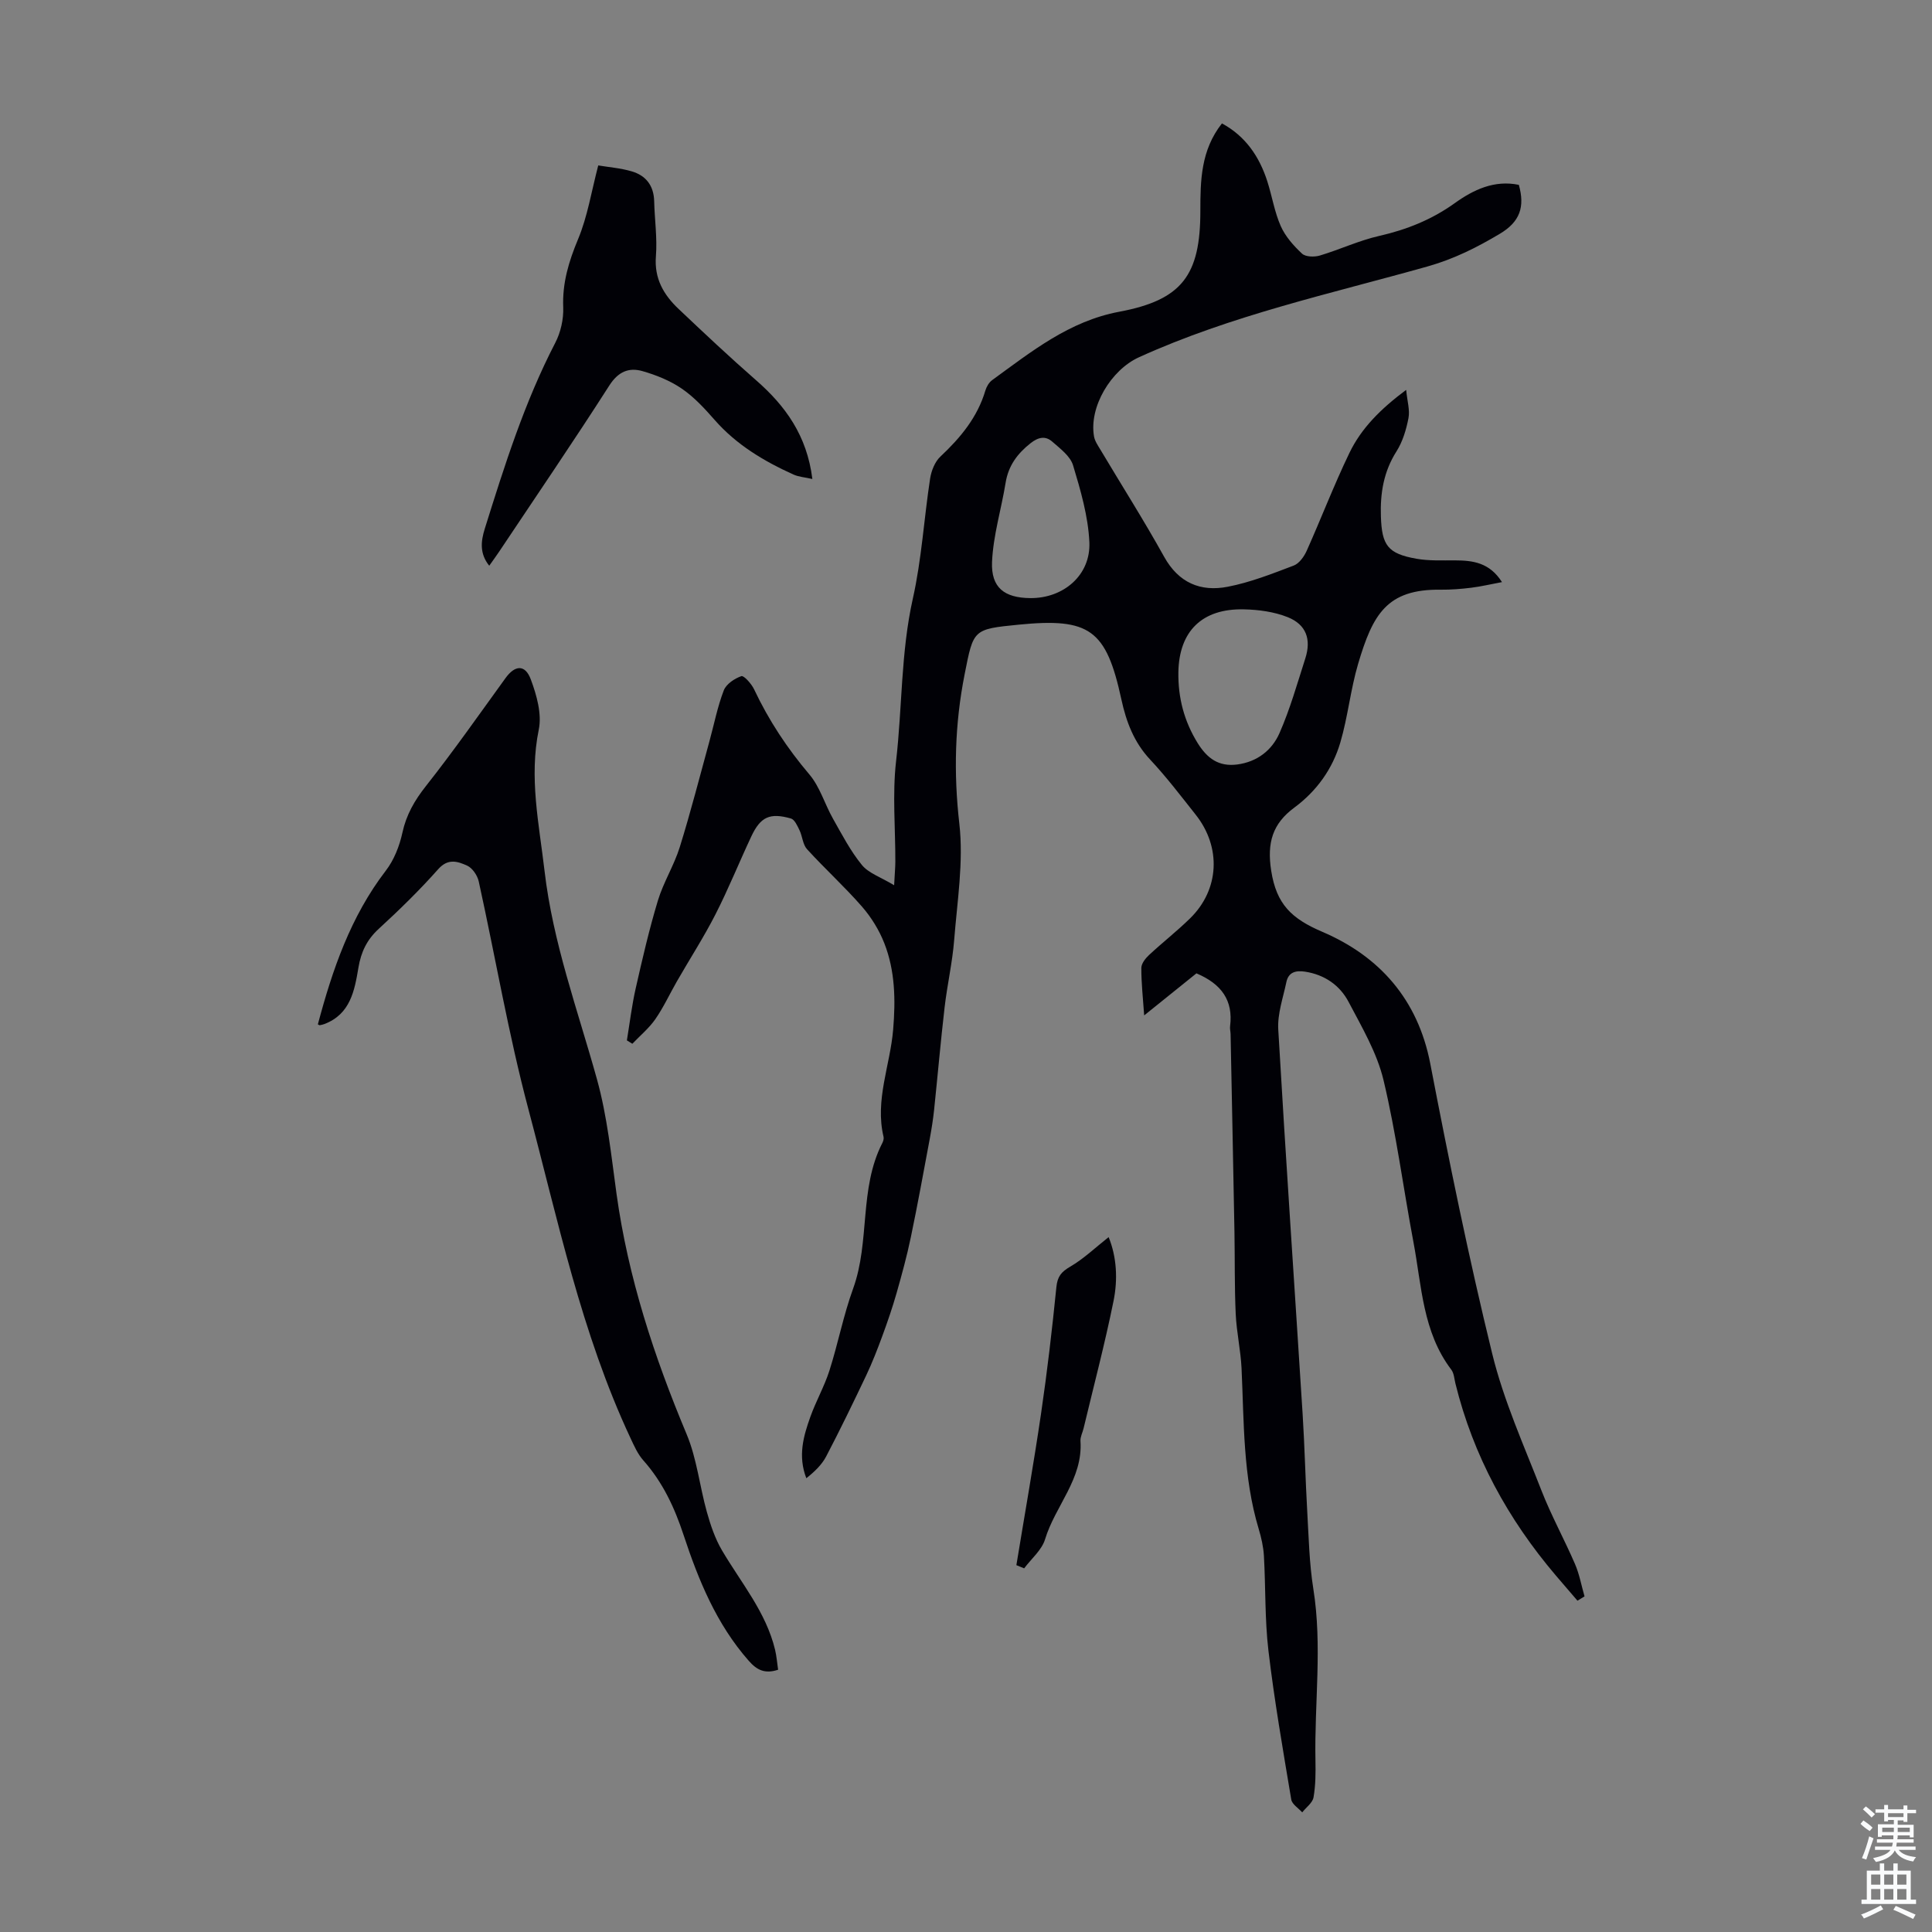
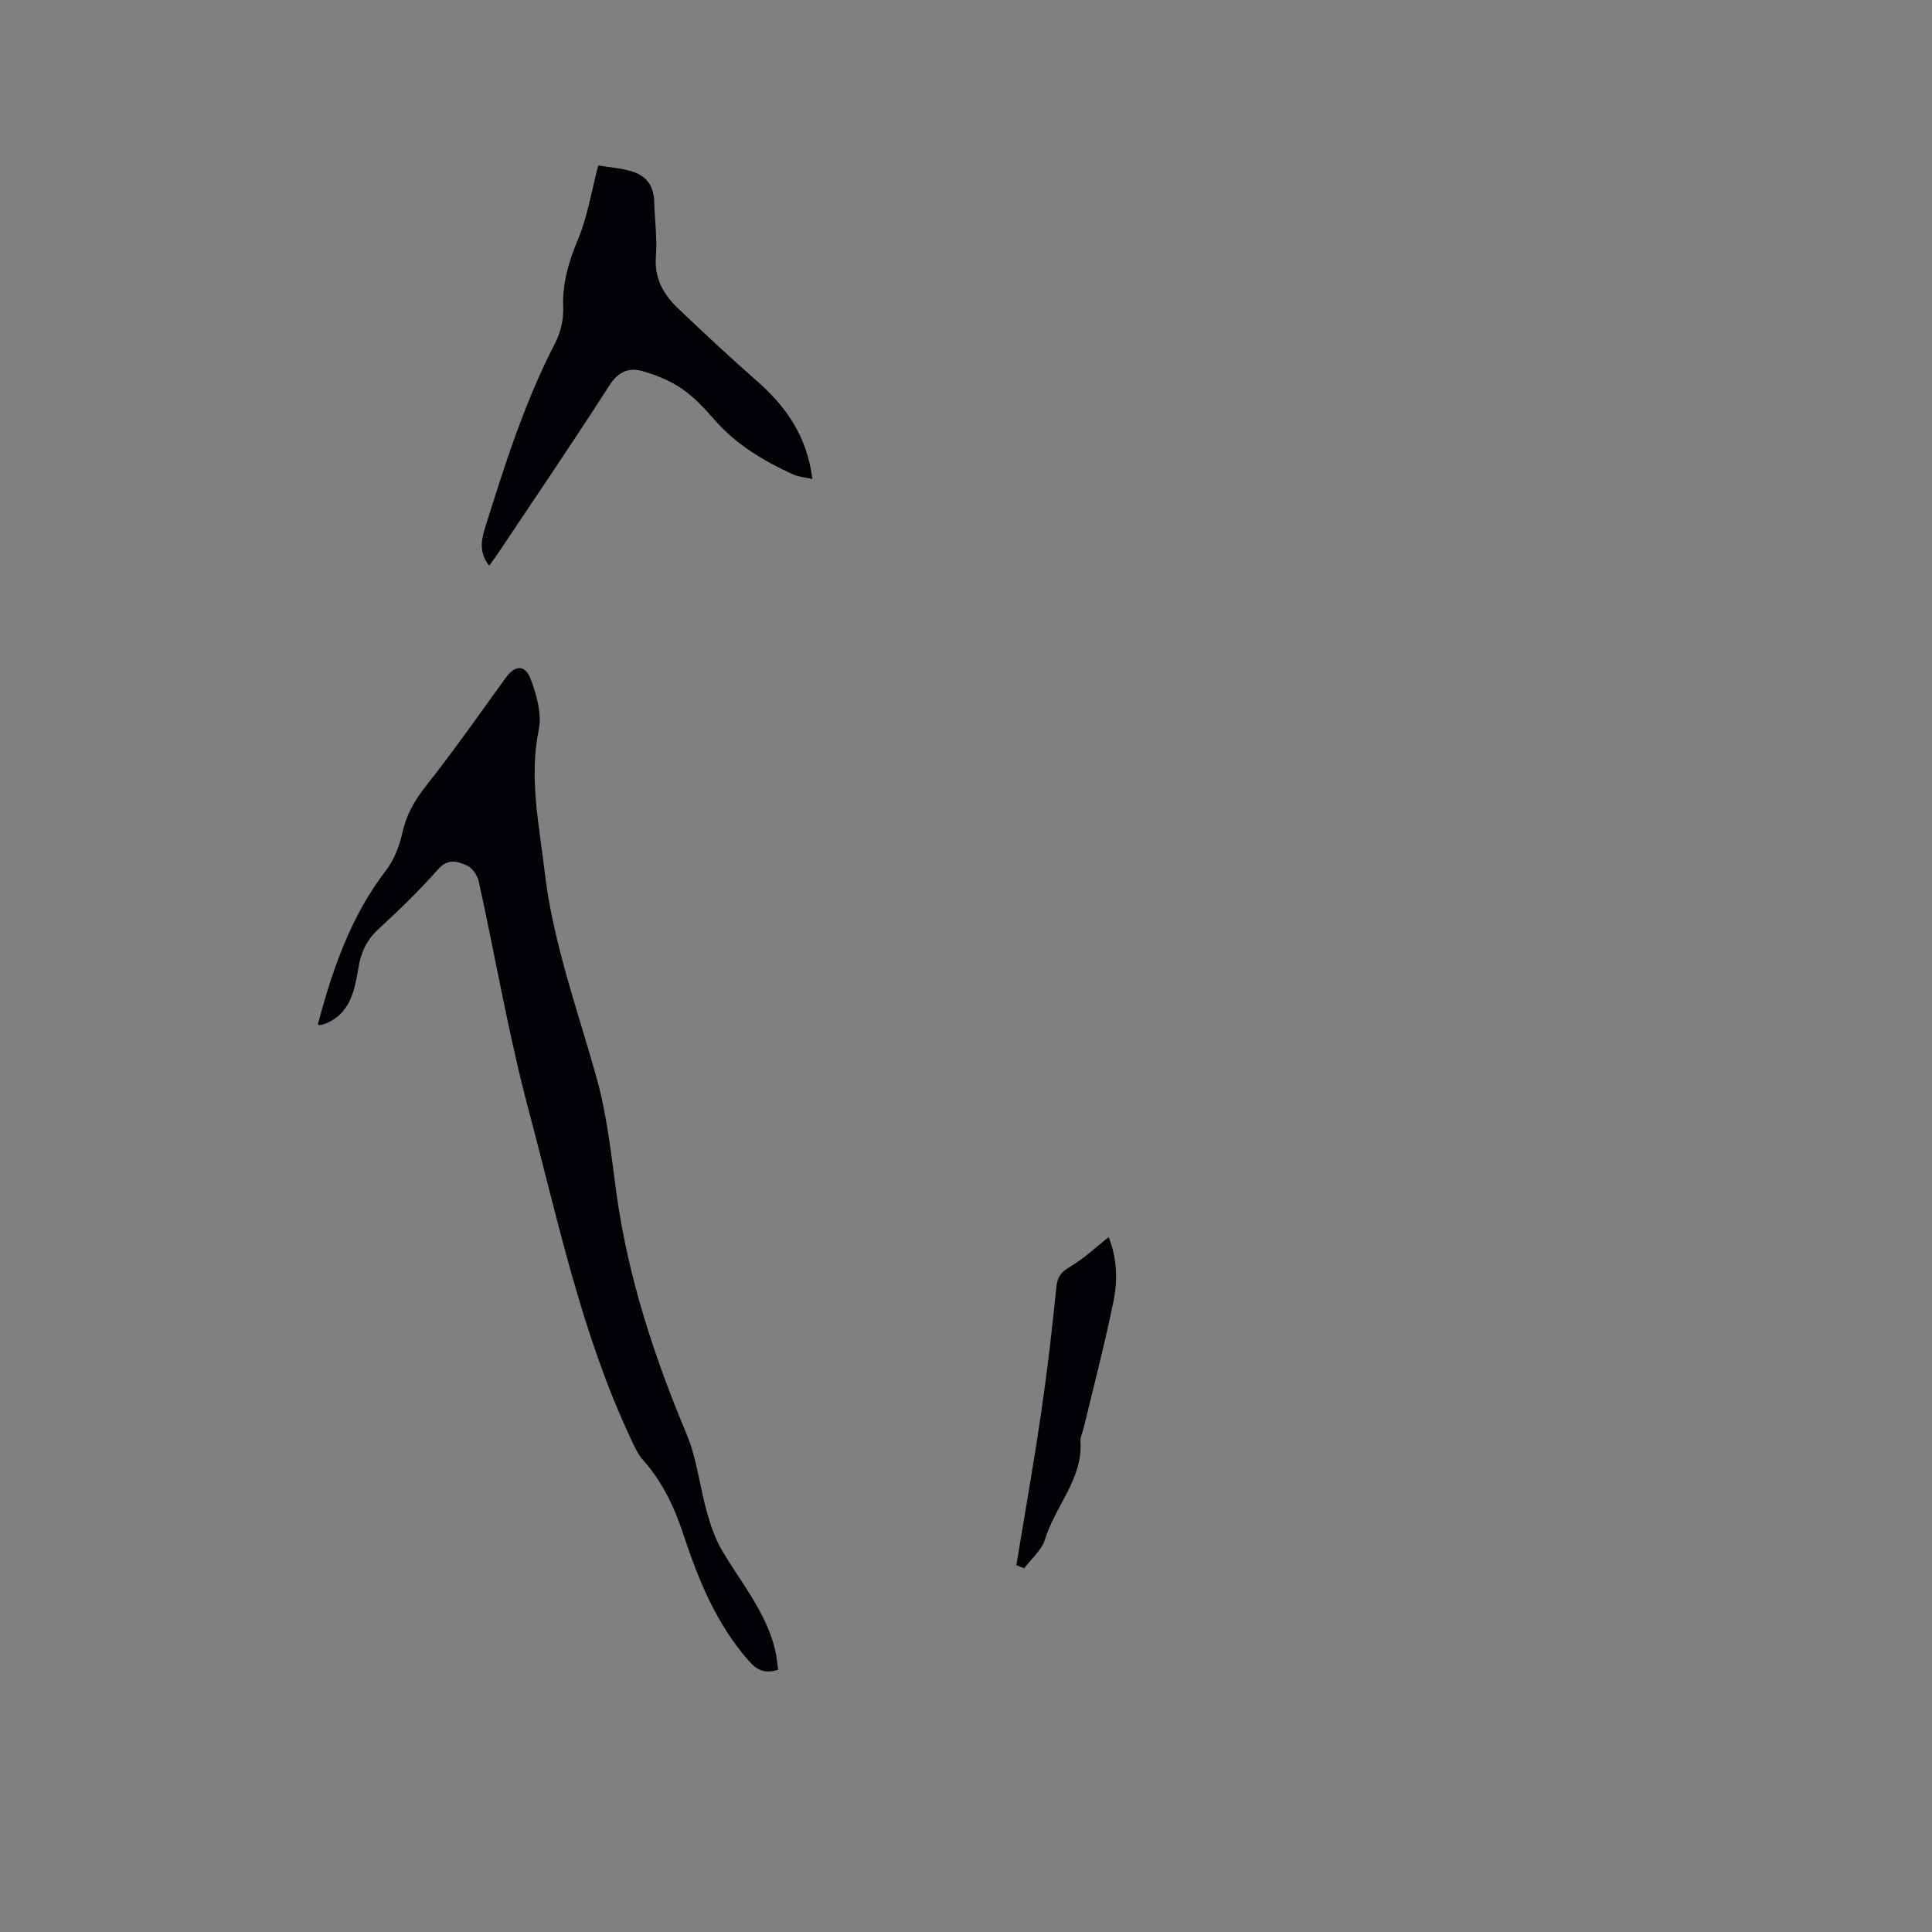
<svg xmlns="http://www.w3.org/2000/svg" enable-background="new 0 0 400 400" viewBox="0 0 400 400">
  <rect x="0" y="0" width="400" height="400" fill="#808080" stroke="none" />
  <g fill="#010106">
-     <path d="m247.71 201.52c-3.35 2.69-6.8 5.47-10.82 8.71-.26-3.7-.6-6.76-.59-9.82 0-.9.84-1.98 1.58-2.67 2.78-2.59 5.79-4.94 8.51-7.6 6.07-5.93 6.52-14.71 1.17-21.46-3.06-3.86-6.05-7.8-9.41-11.39-3.37-3.59-4.97-7.83-5.98-12.48-3.14-14.48-6.56-16.93-21.26-15.48-9.48.94-9.35.96-11.19 10.25-2.04 10.29-2.3 20.46-1.1 30.96.9 7.89-.44 16.06-1.07 24.09-.37 4.67-1.44 9.27-1.98 13.93-.82 7.08-1.44 14.19-2.18 21.28-.21 1.98-.53 3.96-.89 5.92-1.27 6.79-2.5 13.58-3.91 20.34-.81 3.91-1.87 7.77-2.96 11.61-.85 2.98-1.86 5.92-2.93 8.83-1.02 2.78-2.1 5.56-3.37 8.24-2.67 5.62-5.39 11.23-8.27 16.74-.92 1.76-2.44 3.2-4.12 4.53-1.78-4.63-.59-8.7.82-12.67 1.16-3.26 2.91-6.32 3.96-9.6 1.79-5.61 2.9-11.46 4.91-16.99 3.54-9.77 1.19-20.66 6.04-30.13.2-.38.35-.9.26-1.29-1.82-7.63 1.38-14.82 1.99-22.23.51-6.12.41-12.13-1.83-17.85-1.07-2.73-2.7-5.38-4.63-7.59-3.6-4.13-7.68-7.83-11.37-11.88-.89-.97-.95-2.66-1.56-3.93-.44-.91-1.01-2.21-1.78-2.43-4.36-1.24-6.29-.35-8.19 3.69-2.52 5.36-4.73 10.87-7.42 16.14-2.43 4.76-5.34 9.26-8 13.9-1.5 2.61-2.76 5.37-4.47 7.83-1.31 1.88-3.15 3.4-4.75 5.08-.38-.23-.75-.47-1.13-.7.59-3.59 1.02-7.21 1.82-10.75 1.38-6.1 2.79-12.21 4.6-18.2 1.15-3.8 3.35-7.28 4.53-11.07 2.25-7.22 4.12-14.57 6.13-21.87.97-3.53 1.67-7.17 2.98-10.57.5-1.31 2.22-2.46 3.64-2.95.52-.18 2.1 1.59 2.64 2.73 3.02 6.41 6.86 12.22 11.46 17.64 2.17 2.57 3.16 6.11 4.86 9.12 1.86 3.29 3.63 6.71 6 9.61 1.38 1.69 3.86 2.49 6.67 4.19.13-2.49.24-3.67.25-4.85.02-6.94-.63-13.96.15-20.81 1.29-11.2.98-22.54 3.47-33.67 1.83-8.15 2.31-16.59 3.58-24.87.25-1.61.99-3.49 2.14-4.56 4.14-3.89 7.65-8.1 9.3-13.66.24-.81.76-1.7 1.43-2.18 8.12-5.89 15.9-12.19 26.3-14.14 13-2.44 16.79-7.57 16.78-20.87 0-6.31.1-12.57 4.47-18.12 4.89 2.65 7.74 6.86 9.39 11.98.99 3.08 1.49 6.36 2.79 9.29.95 2.14 2.66 4.07 4.4 5.69.74.69 2.55.73 3.68.4 4.14-1.24 8.12-3.12 12.32-4.07 5.66-1.29 10.84-3.36 15.56-6.74 3.97-2.85 8.26-4.87 13.33-3.83 1.28 4.55.25 7.64-3.93 10.13-4.8 2.86-9.49 5.22-15.02 6.78-20.08 5.65-40.57 10.09-59.71 18.79-5.77 2.62-10.38 10.28-9.29 16.41.17.95.79 1.84 1.3 2.69 4.41 7.4 9.03 14.67 13.21 22.2 3.01 5.43 7.58 7.3 13.17 6.21 4.67-.9 9.19-2.69 13.67-4.39 1.13-.43 2.14-1.86 2.68-3.06 3.01-6.72 5.64-13.62 8.84-20.25 2.45-5.09 6.42-9.09 11.75-13.06.23 2.37.8 4.19.48 5.84-.46 2.38-1.2 4.87-2.48 6.89-2.66 4.18-3.39 8.65-3.23 13.45.19 6.01 1.42 7.73 7.35 8.78 2.61.46 5.33.33 8 .34 3.7.01 7.15.45 9.72 4.5-2.33.43-4.32.91-6.34 1.16-2.11.26-4.24.43-6.36.41-11.17-.15-14.06 5.15-17.08 15.33-1.58 5.33-2.12 10.97-3.69 16.31-1.61 5.46-4.87 10.03-9.53 13.48-4.49 3.32-5.69 7.24-4.78 13.08 1.09 6.96 4.23 9.92 10.62 12.65 11.75 5.03 19.75 13.95 22.32 27.31 3.86 20.08 7.95 40.13 12.81 59.99 2.37 9.7 6.55 18.99 10.2 28.35 2.02 5.18 4.73 10.09 6.94 15.21.92 2.12 1.33 4.47 1.98 6.71-.49.3-.98.6-1.46.9-1.49-1.74-2.99-3.47-4.48-5.22-9.93-11.68-17.11-24.8-20.79-39.75-.24-.98-.29-2.13-.86-2.87-5.93-7.81-6.12-17.31-7.82-26.34-2.11-11.2-3.57-22.54-6.21-33.61-1.35-5.64-4.46-10.93-7.21-16.15-1.82-3.48-4.99-5.68-9.05-6.3-1.9-.29-3.42.1-3.85 2.16-.68 3.26-1.87 6.58-1.68 9.82 1.54 26.58 3.37 53.13 5.05 79.7.42 6.69.57 13.4.95 20.09.31 5.34.42 10.73 1.26 16 1.89 11.84.21 23.68.44 35.51.05 2.56.04 5.17-.4 7.68-.2 1.13-1.53 2.07-2.34 3.1-.79-.88-2.11-1.68-2.27-2.66-1.71-10.24-3.5-20.48-4.72-30.78-.77-6.5-.57-13.12-.94-19.67-.11-1.87-.54-3.77-1.08-5.57-3.27-10.87-3.03-22.09-3.55-33.24-.18-3.77-1.04-7.52-1.21-11.29-.26-5.66-.16-11.33-.26-16.99-.25-13.64-.53-27.27-.8-40.91-.01-.56-.18-1.13-.1-1.67.66-5.35-1.79-8.73-6.97-10.93zm-3.74-62.31c-.07 5.27 1.19 10.11 4 14.65 1.97 3.16 4.35 4.91 8.17 4.42 4.15-.54 7.2-2.95 8.76-6.48 2.19-4.98 3.68-10.28 5.35-15.48 1.27-3.95.2-7.01-3.66-8.55-2.8-1.11-6.02-1.55-9.06-1.61-8.67-.2-13.43 4.54-13.56 13.05zm-30.67-15.38c6.88.07 12.56-4.76 12.24-11.61-.25-5.34-1.81-10.7-3.37-15.87-.57-1.91-2.67-3.47-4.31-4.91-1.41-1.24-2.88-.95-4.48.31-2.75 2.17-4.61 4.67-5.18 8.21-.89 5.47-2.57 10.89-2.81 16.38-.22 5.36 2.59 7.44 7.91 7.49z" />
    <path d="m161.1 345.7c-2.75.92-4.42.05-6.09-1.86-6.67-7.58-10.39-16.67-13.48-26.03-1.88-5.71-4.33-10.95-8.35-15.47-1.15-1.3-1.9-3-2.65-4.61-10.17-21.72-15.02-45.12-21.13-68.08-4.13-15.53-6.82-31.44-10.28-47.15-.27-1.25-1.32-2.8-2.42-3.29-1.91-.85-3.92-1.57-5.96.73-3.86 4.35-8.04 8.43-12.32 12.36-2.46 2.25-3.67 4.8-4.21 8.03-.8 4.75-1.66 9.64-7.06 11.69-.31.12-.63.18-.96.24-.08.01-.18-.08-.38-.18 3.02-11.33 6.77-22.31 14.07-31.82 1.7-2.21 2.83-5.1 3.43-7.85.81-3.73 2.51-6.67 4.86-9.65 5.74-7.27 11.06-14.87 16.5-22.38 1.95-2.7 4.06-2.87 5.23.29 1.21 3.25 2.31 7.14 1.65 10.37-2.04 9.96.05 19.48 1.19 29.26 1.74 14.94 6.88 28.84 10.85 43.13 2.14 7.71 2.96 15.81 4.06 23.78 2.4 17.3 7.78 33.67 14.51 49.73 2.12 5.06 2.69 10.76 4.19 16.11.76 2.72 1.7 5.5 3.12 7.92 3.95 6.72 9.12 12.78 11 20.59.32 1.36.43 2.77.63 4.14z" />
    <path d="m168.19 99.17c-1.6-.36-2.82-.44-3.86-.9-6.15-2.77-11.86-6.18-16.39-11.35-2.06-2.35-4.24-4.72-6.79-6.46-2.41-1.65-5.29-2.81-8.12-3.62s-5.03.09-6.88 2.98c-7.41 11.58-15.17 22.94-22.8 34.38-.61.92-1.27 1.81-2.06 2.93-2.03-2.54-1.73-5.07-.92-7.67 4.1-13.11 8.23-26.21 14.59-38.48 1.12-2.16 1.74-4.89 1.65-7.32-.21-5.07 1.15-9.53 3.08-14.16 1.95-4.67 2.75-9.82 4.17-15.25 2.17.36 4.61.55 6.91 1.22 2.96.86 4.59 2.96 4.67 6.19.09 3.8.66 7.63.36 11.39-.37 4.62 1.6 7.98 4.68 10.9 5.27 4.99 10.56 9.97 16.03 14.75 6.1 5.32 10.57 11.48 11.68 20.47z" />
    <path d="m210.43 324.05c1.71-10.44 3.56-20.85 5.1-31.32 1.28-8.71 2.3-17.47 3.18-26.23.22-2.2.99-3.16 2.86-4.25 2.8-1.63 5.2-3.94 7.96-6.12 1.67 4.09 1.93 8.75 1.01 13.25-1.79 8.84-4.1 17.58-6.2 26.36-.21.87-.69 1.75-.64 2.59.54 7.85-5.23 13.44-7.33 20.36-.68 2.24-2.84 4.02-4.33 6.02-.54-.22-1.07-.44-1.61-.66z" />
  </g>
-   <path d="m385.2 377.6.6-.7c.6.4 1.3.9 1.9 1.5l-.6.7c-.8-.5-1.4-1-1.9-1.5zm.3 7.1c.6-1.4 1.1-2.9 1.5-4.5.3.1.6.3.9.4-.5 1.4-1 2.9-1.5 4.4zm.2-10.1.6-.6c.7.5 1.3 1.1 1.9 1.6l-.7.7c-.6-.6-1.2-1.2-1.8-1.7zm8.4-.8h.8v.9h1.8v.7h-1.8v1.8h-.8v-.3h-1.2v.9h3.3v2.6h-.8v-.4h-2.5c0 .3 0 .6-.1.8h3.4v.7h-3.5c0 .3-.1.6-.1.8h4v.7h-3.5c.7.9 1.9 1.3 3.6 1.5-.2.2-.4.5-.6.9-1.9-.3-3.2-1.1-3.8-2.3-.5 1.1-1.8 2-3.9 2.4-.2-.3-.4-.5-.6-.8 1.9-.4 3.1-.9 3.6-1.7h-3.2v-.7h3.5c.1-.2.1-.5.2-.8h-3.3v-.7h3.4c0-.2 0-.5 0-.8h-2.4v.3h-.8v-2.6h3.3v-.9h-1.2v.3h-.8v-1.8h-1.8v-.7h1.8v-.9h.8v.9h3.2zm-4.4 5.5h2.4c0-.3 0-.6 0-.9h-2.4zm1.2-3.1h3.2v-.8h-3.2zm4.4 2.2h-2.4v.9h2.5v-.9z" fill="#fafbfc" />
-   <path d="m389.2 385.8h.9v1.5h1.9v-1.5h.9v1.5h2.7v6h1.1v.9h-11.3v-.9h1.1v-6h2.7zm.2 8.7.5.8c-1.2.6-2.5 1.3-4 1.9-.2-.3-.3-.6-.6-.8 1.6-.6 3-1.3 4.1-1.9zm-2-4.3h1.9v-2.1h-1.9zm0 3.1h1.9v-2.2h-1.9zm2.7-3.1h1.9v-2.1h-1.9zm0 3.1h1.9v-2.2h-1.9zm2.4 1.3c1.4.6 2.7 1.2 4.1 1.8l-.5.9c-1.5-.7-2.8-1.4-4.1-1.9zm2.2-6.5h-1.9v2.1h1.9zm-1.9 5.2h1.9v-2.2h-1.9z" fill="#fafbfc" />
</svg>